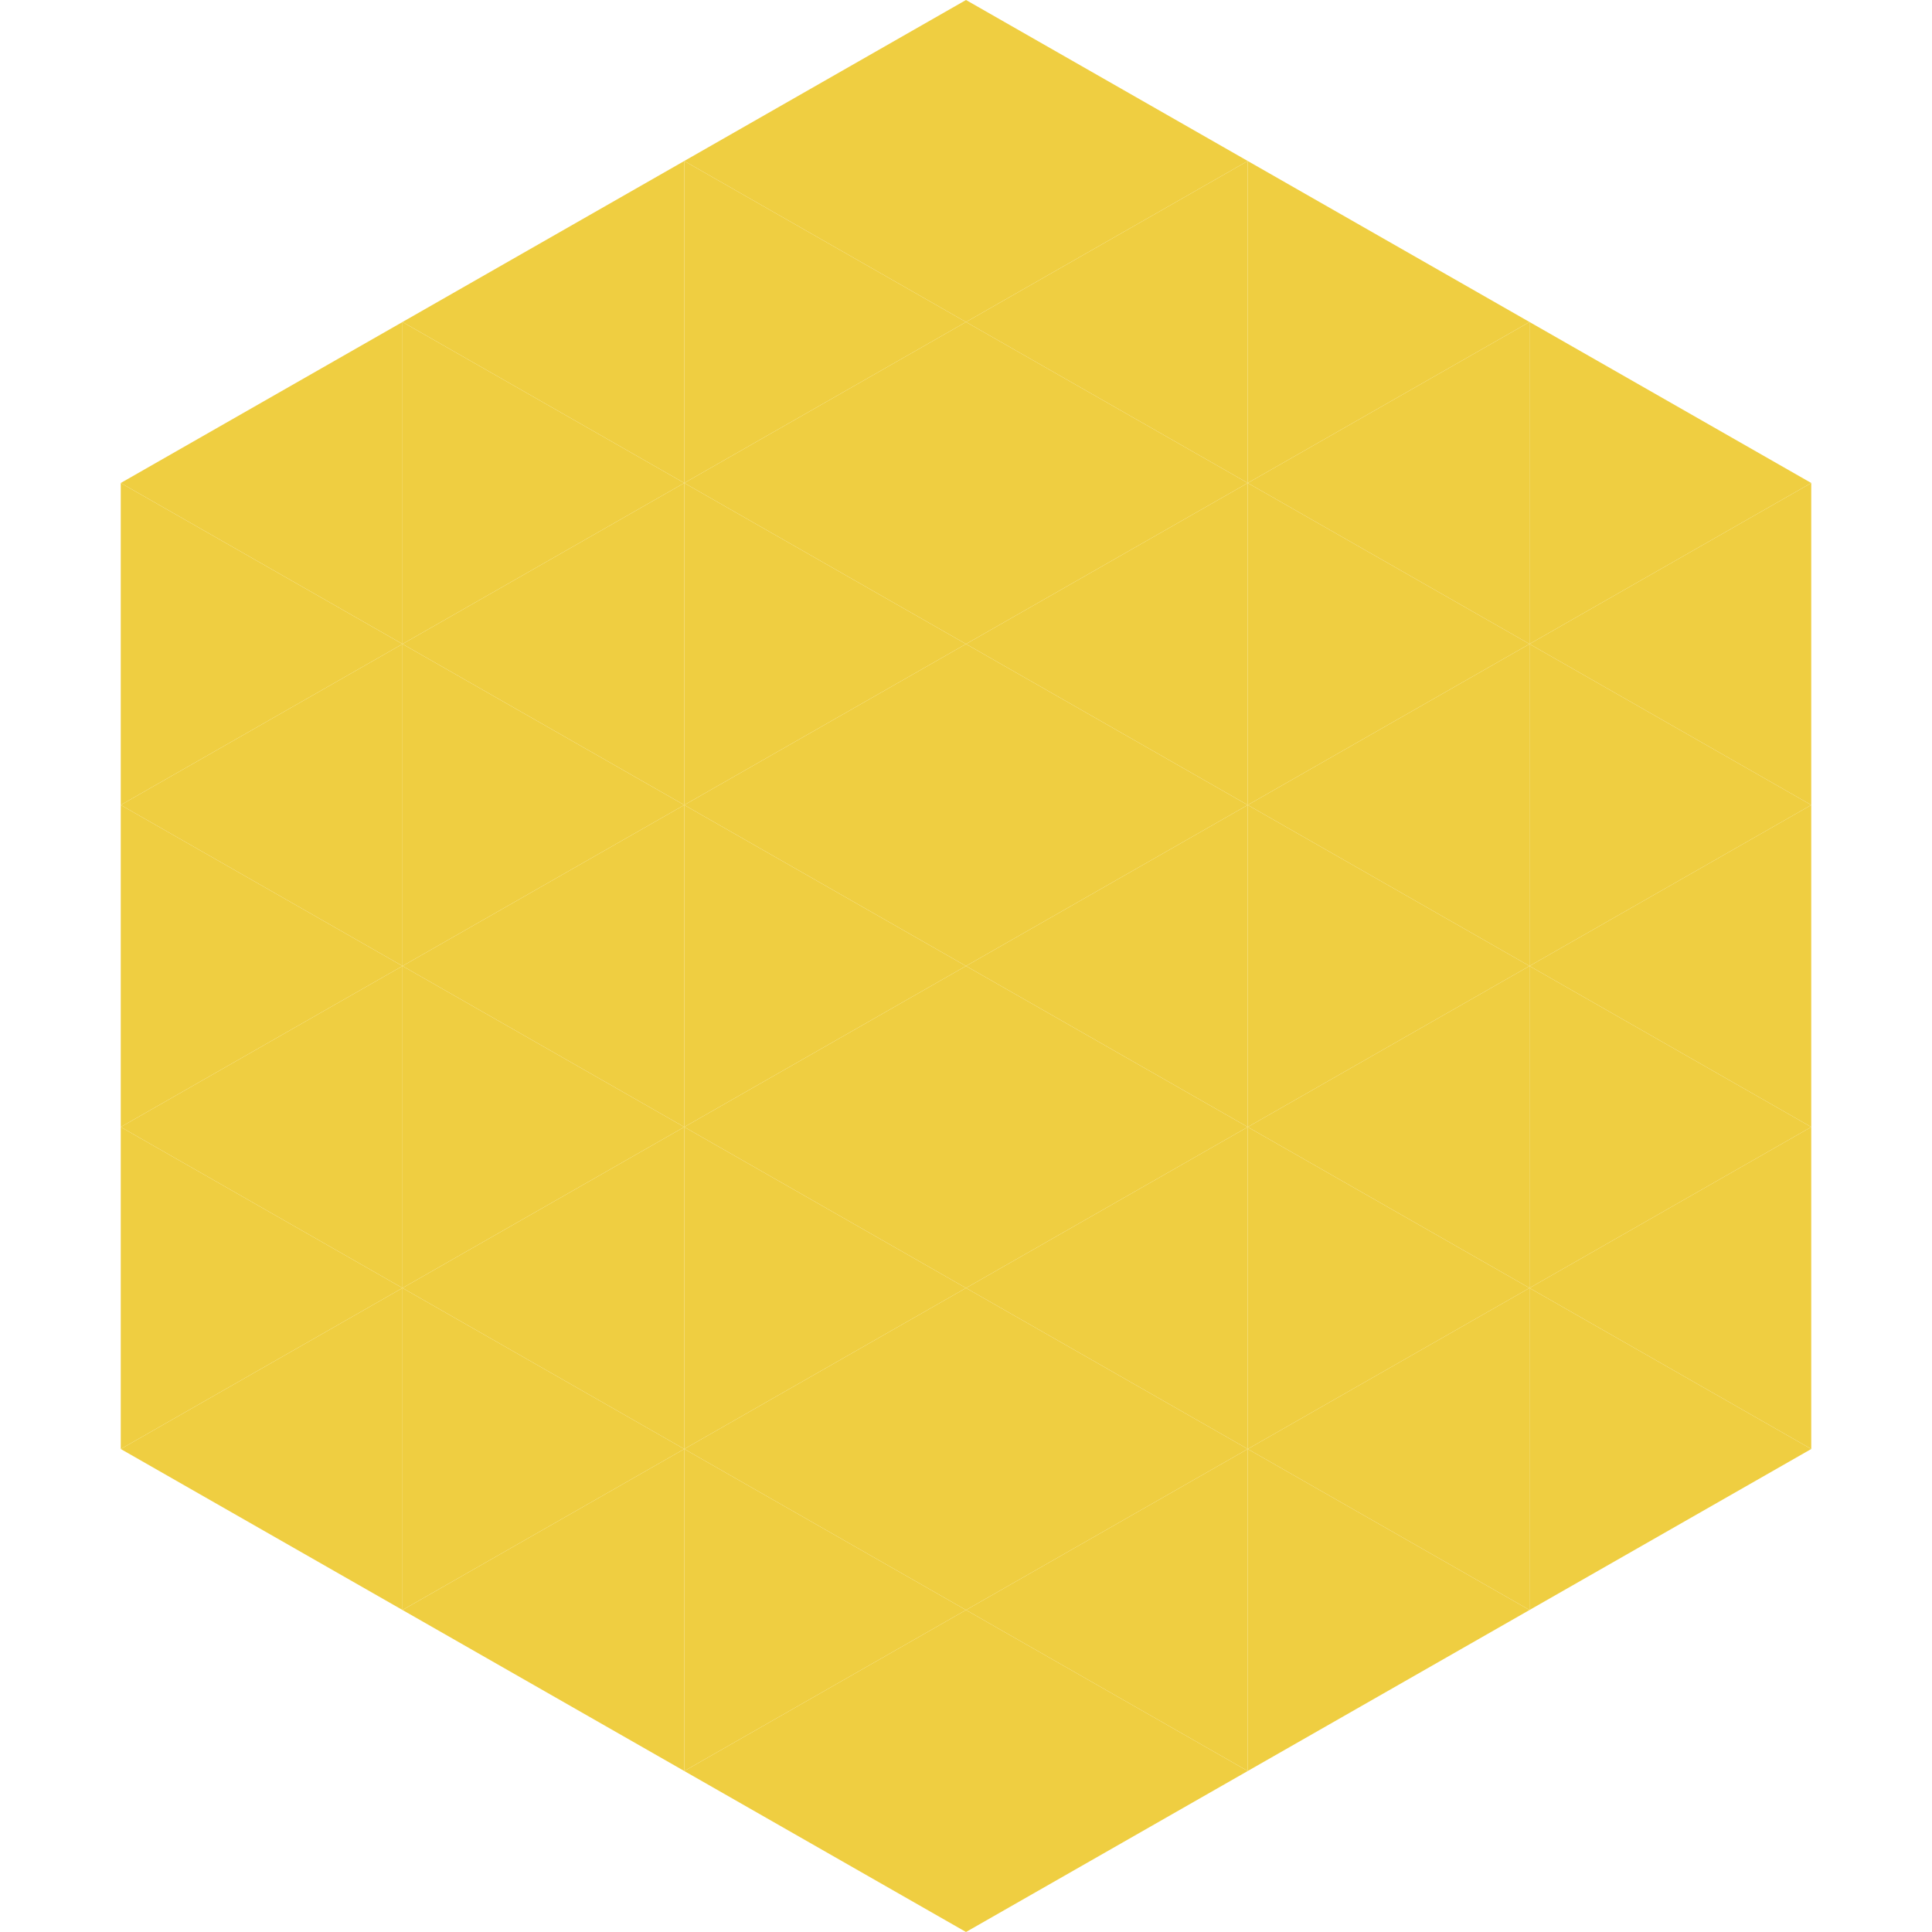
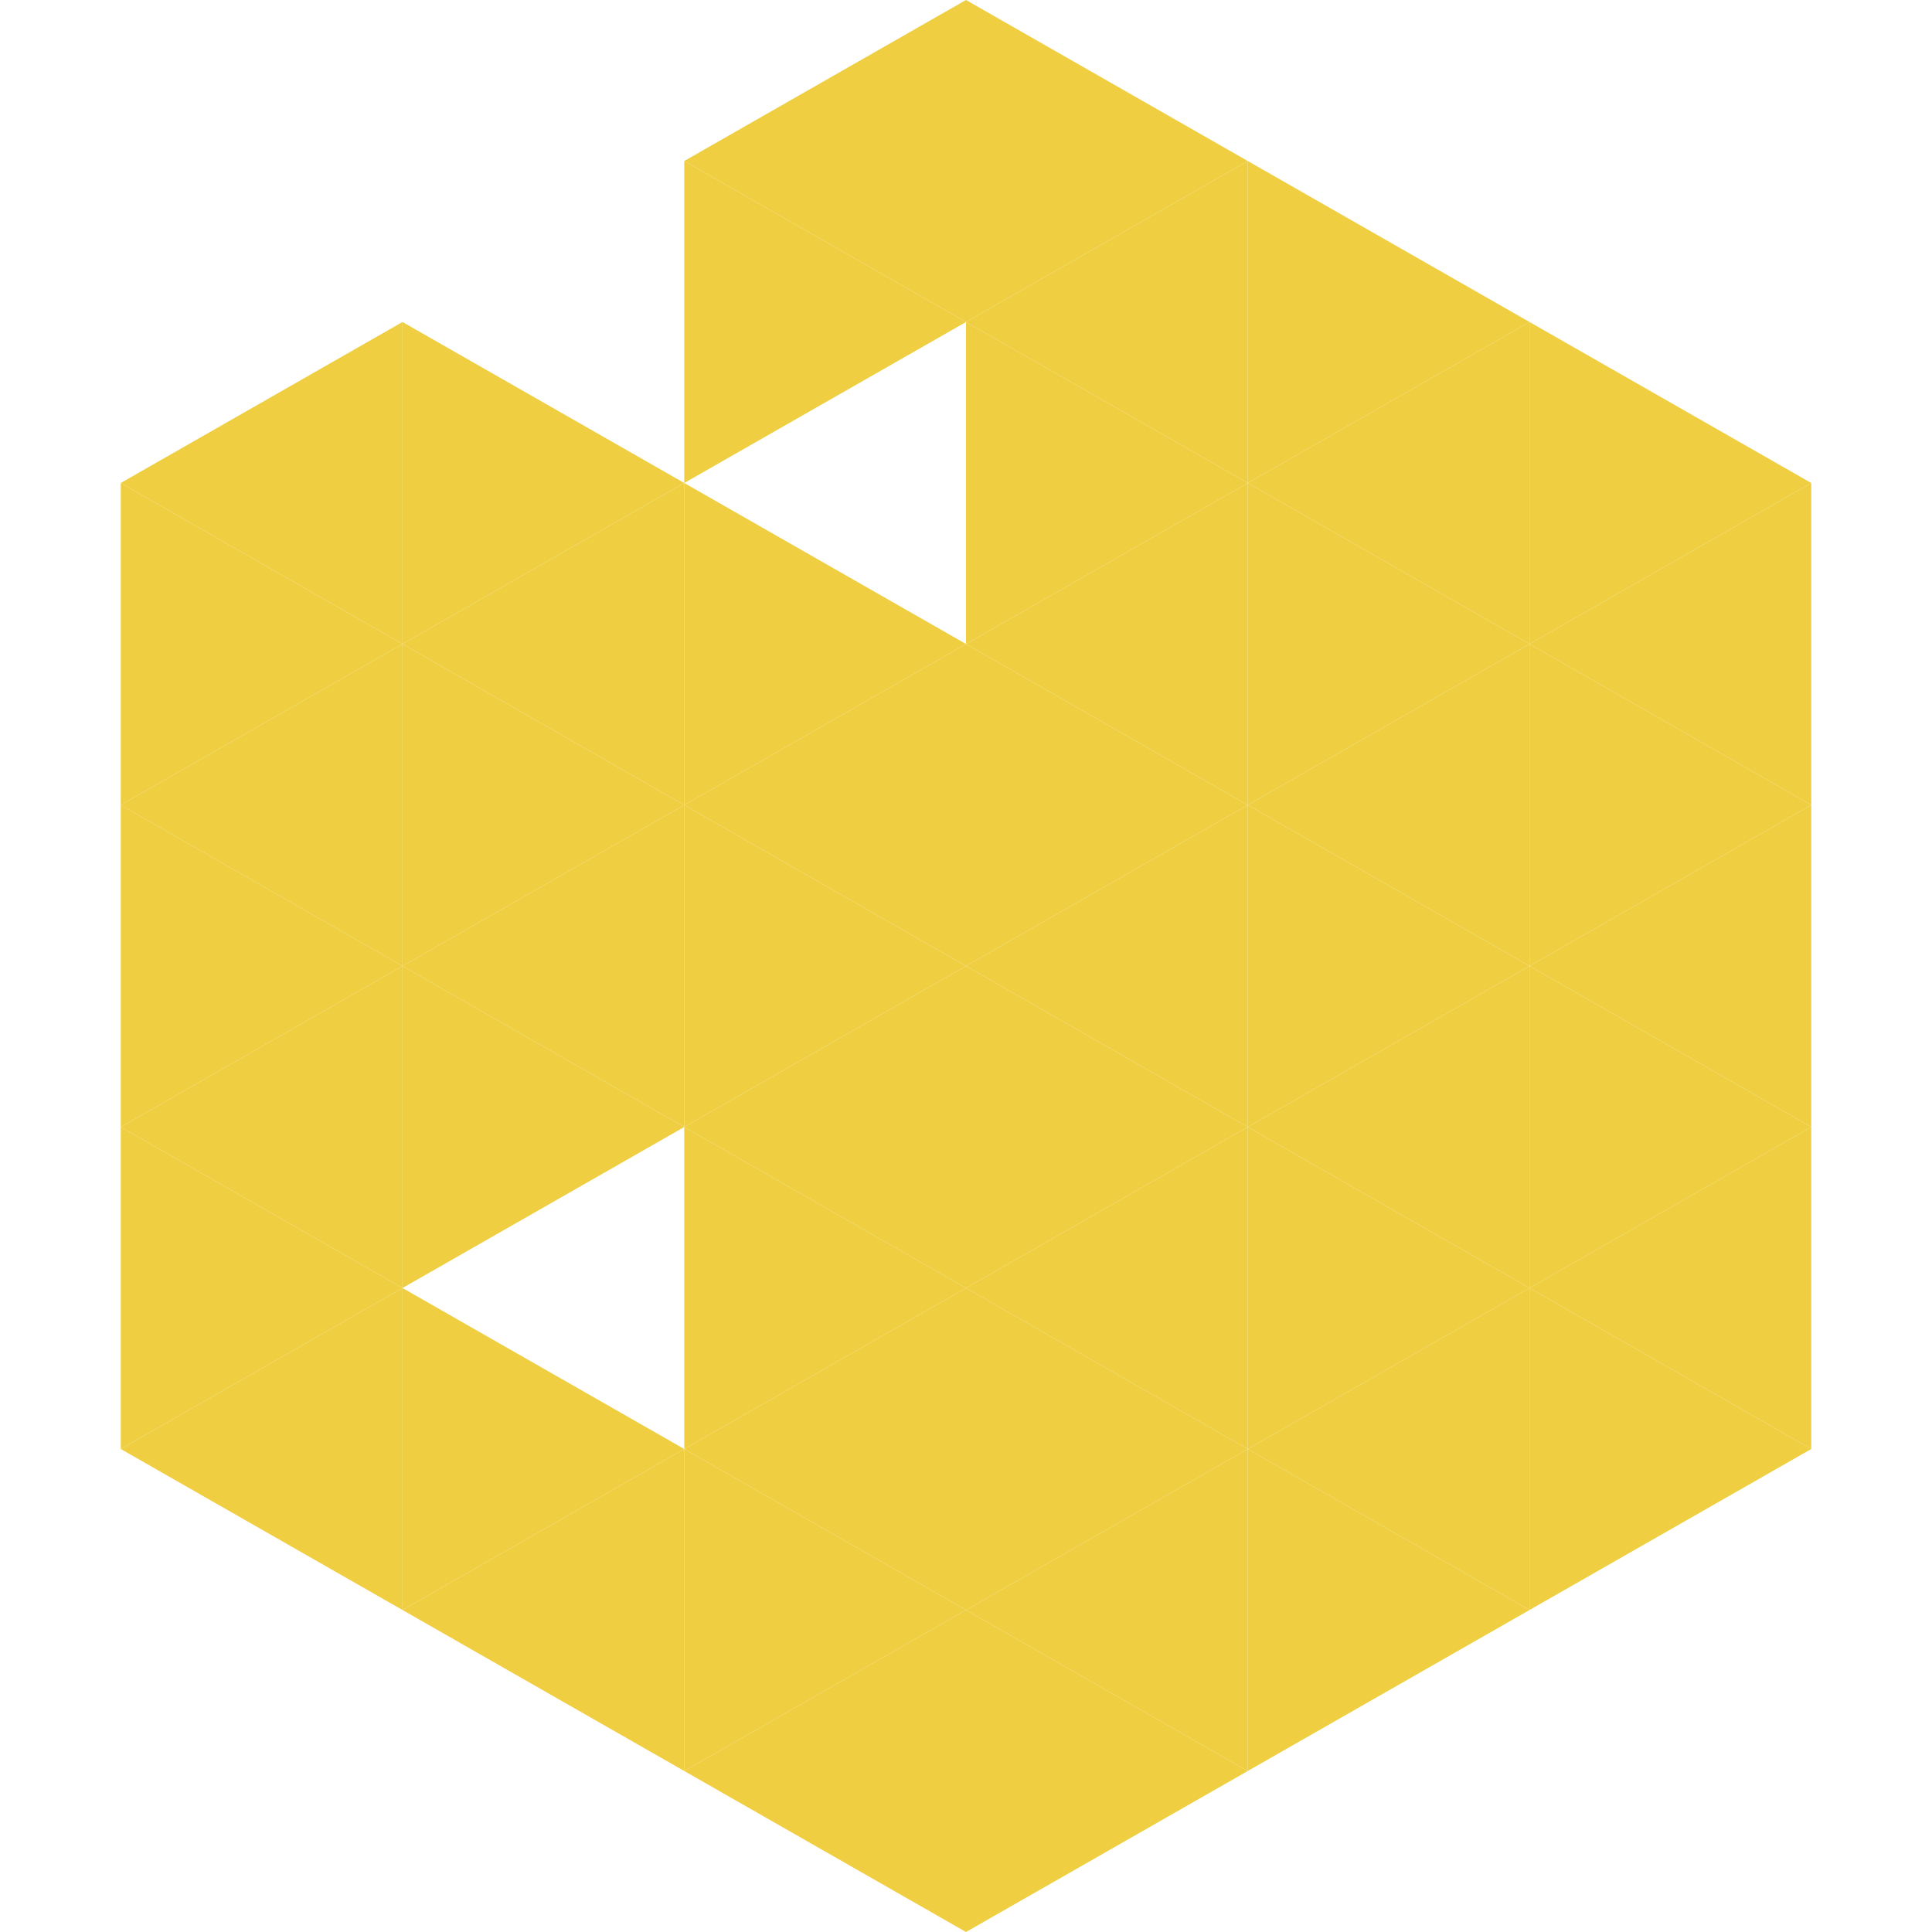
<svg xmlns="http://www.w3.org/2000/svg" width="240" height="240">
  <polygon points="50,40 15,60 50,80" style="fill:rgb(239,206,65)" />
  <polygon points="190,40 225,60 190,80" style="fill:rgb(239,206,65)" />
  <polygon points="15,60 50,80 15,100" style="fill:rgb(239,206,65)" />
  <polygon points="225,60 190,80 225,100" style="fill:rgb(239,206,65)" />
  <polygon points="50,80 15,100 50,120" style="fill:rgb(239,206,65)" />
  <polygon points="190,80 225,100 190,120" style="fill:rgb(239,206,65)" />
  <polygon points="15,100 50,120 15,140" style="fill:rgb(239,206,65)" />
  <polygon points="225,100 190,120 225,140" style="fill:rgb(239,206,65)" />
  <polygon points="50,120 15,140 50,160" style="fill:rgb(239,206,65)" />
  <polygon points="190,120 225,140 190,160" style="fill:rgb(239,206,65)" />
  <polygon points="15,140 50,160 15,180" style="fill:rgb(239,206,65)" />
  <polygon points="225,140 190,160 225,180" style="fill:rgb(239,206,65)" />
  <polygon points="50,160 15,180 50,200" style="fill:rgb(239,206,65)" />
  <polygon points="190,160 225,180 190,200" style="fill:rgb(239,206,65)" />
  <polygon points="15,180 50,200 15,220" style="fill:rgb(255,255,255); fill-opacity:0" />
  <polygon points="225,180 190,200 225,220" style="fill:rgb(255,255,255); fill-opacity:0" />
  <polygon points="50,0 85,20 50,40" style="fill:rgb(255,255,255); fill-opacity:0" />
  <polygon points="190,0 155,20 190,40" style="fill:rgb(255,255,255); fill-opacity:0" />
-   <polygon points="85,20 50,40 85,60" style="fill:rgb(239,206,65)" />
  <polygon points="155,20 190,40 155,60" style="fill:rgb(239,206,65)" />
  <polygon points="50,40 85,60 50,80" style="fill:rgb(239,206,65)" />
  <polygon points="190,40 155,60 190,80" style="fill:rgb(239,206,65)" />
  <polygon points="85,60 50,80 85,100" style="fill:rgb(239,206,65)" />
  <polygon points="155,60 190,80 155,100" style="fill:rgb(239,206,65)" />
  <polygon points="50,80 85,100 50,120" style="fill:rgb(239,206,65)" />
  <polygon points="190,80 155,100 190,120" style="fill:rgb(239,206,65)" />
  <polygon points="85,100 50,120 85,140" style="fill:rgb(239,206,65)" />
  <polygon points="155,100 190,120 155,140" style="fill:rgb(239,206,65)" />
  <polygon points="50,120 85,140 50,160" style="fill:rgb(239,206,65)" />
  <polygon points="190,120 155,140 190,160" style="fill:rgb(239,206,65)" />
-   <polygon points="85,140 50,160 85,180" style="fill:rgb(239,206,65)" />
  <polygon points="155,140 190,160 155,180" style="fill:rgb(239,206,65)" />
  <polygon points="50,160 85,180 50,200" style="fill:rgb(239,206,65)" />
  <polygon points="190,160 155,180 190,200" style="fill:rgb(239,206,65)" />
  <polygon points="85,180 50,200 85,220" style="fill:rgb(239,206,65)" />
  <polygon points="155,180 190,200 155,220" style="fill:rgb(239,206,65)" />
  <polygon points="120,0 85,20 120,40" style="fill:rgb(239,206,65)" />
  <polygon points="120,0 155,20 120,40" style="fill:rgb(239,206,65)" />
  <polygon points="85,20 120,40 85,60" style="fill:rgb(239,206,65)" />
  <polygon points="155,20 120,40 155,60" style="fill:rgb(239,206,65)" />
-   <polygon points="120,40 85,60 120,80" style="fill:rgb(239,206,65)" />
  <polygon points="120,40 155,60 120,80" style="fill:rgb(239,206,65)" />
  <polygon points="85,60 120,80 85,100" style="fill:rgb(239,206,65)" />
  <polygon points="155,60 120,80 155,100" style="fill:rgb(239,206,65)" />
  <polygon points="120,80 85,100 120,120" style="fill:rgb(239,206,65)" />
  <polygon points="120,80 155,100 120,120" style="fill:rgb(239,206,65)" />
  <polygon points="85,100 120,120 85,140" style="fill:rgb(239,206,65)" />
  <polygon points="155,100 120,120 155,140" style="fill:rgb(239,206,65)" />
  <polygon points="120,120 85,140 120,160" style="fill:rgb(239,206,65)" />
  <polygon points="120,120 155,140 120,160" style="fill:rgb(239,206,65)" />
  <polygon points="85,140 120,160 85,180" style="fill:rgb(239,206,65)" />
  <polygon points="155,140 120,160 155,180" style="fill:rgb(239,206,65)" />
  <polygon points="120,160 85,180 120,200" style="fill:rgb(239,206,65)" />
  <polygon points="120,160 155,180 120,200" style="fill:rgb(239,206,65)" />
  <polygon points="85,180 120,200 85,220" style="fill:rgb(239,206,65)" />
  <polygon points="155,180 120,200 155,220" style="fill:rgb(239,206,65)" />
  <polygon points="120,200 85,220 120,240" style="fill:rgb(239,206,65)" />
  <polygon points="120,200 155,220 120,240" style="fill:rgb(239,206,65)" />
  <polygon points="85,220 120,240 85,260" style="fill:rgb(255,255,255); fill-opacity:0" />
  <polygon points="155,220 120,240 155,260" style="fill:rgb(255,255,255); fill-opacity:0" />
</svg>